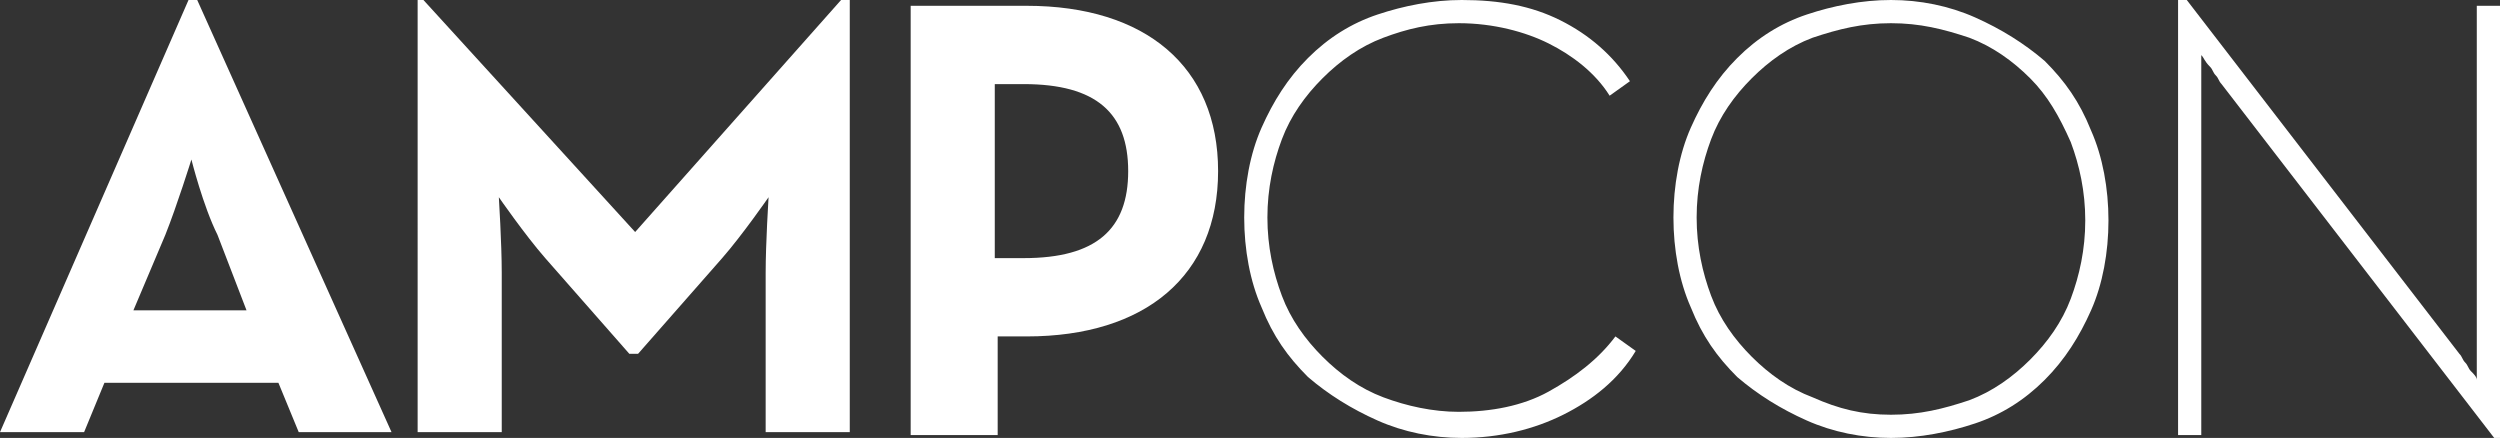
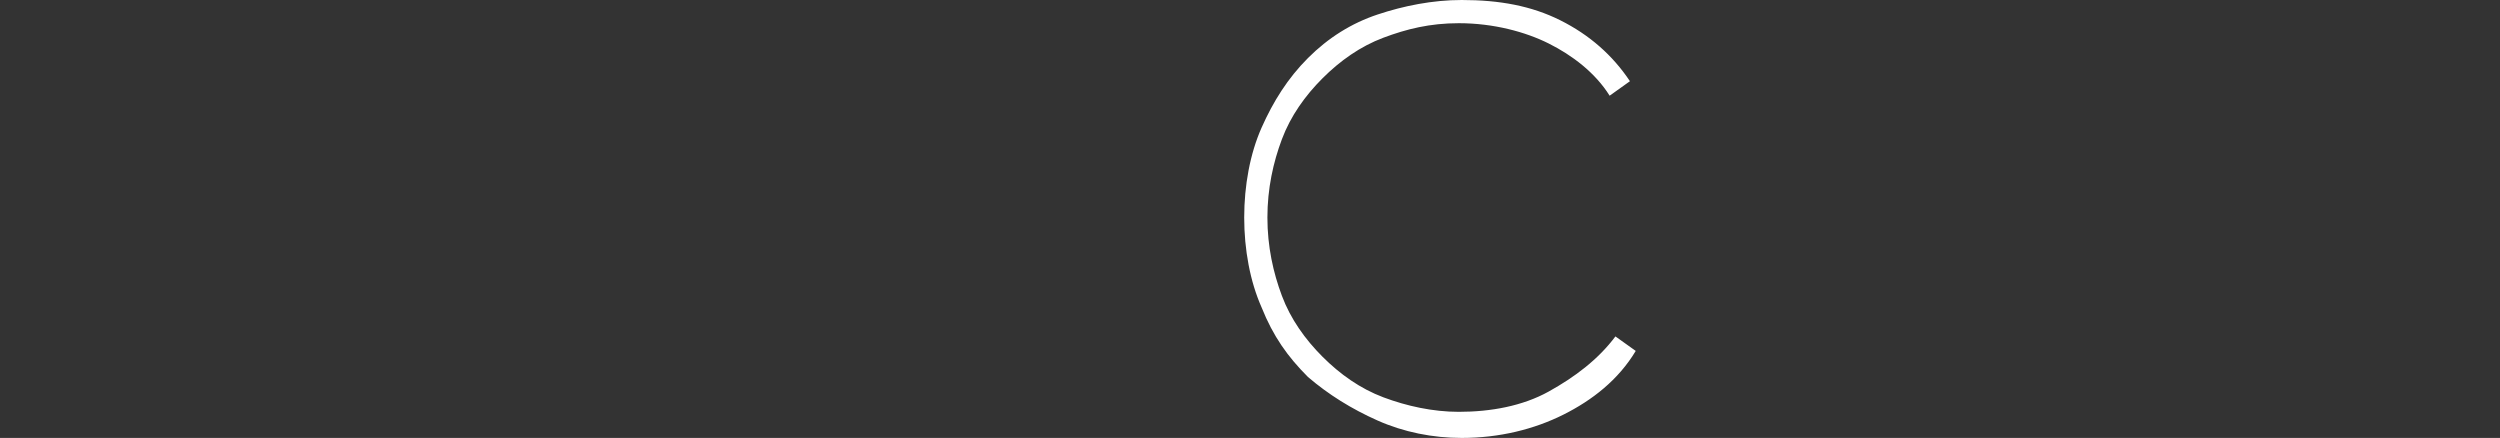
<svg xmlns="http://www.w3.org/2000/svg" version="1.1" id="Layer_1" x="0px" y="0px" width="86.2px" height="15.1px" viewBox="0 0 86.2 15.1" style="enable-background:new 0 0 86.2 15.1;" xml:space="preserve">
  <rect x="0" y="0" width="86.2" height="15.1" fill="#333333" stroke="none" />
  <style type="text/css">
	.st0{fill:#FFFFFF;}
</style>
  <g>
-     <path class="st0" d="M6.5,0h0.3l6.7,14.9h-3.2l-0.7-1.7h-6l-0.7,1.7H0L6.5,0z M8.5,10.7L7.5,8.1C7,7.1,6.6,5.5,6.6,5.5   S6.1,7.1,5.7,8.1l-1.1,2.6H8.5z" />
-     <path class="st0" d="M14.4,0h0.2l7.3,8L29,0h0.3v14.9h-2.9V9.4c0-1,0.1-2.6,0.1-2.6s-0.9,1.3-1.6,2.1L22,12.2h-0.3l-2.9-3.3   c-0.7-0.8-1.6-2.1-1.6-2.1s0.1,1.6,0.1,2.6v5.5h-2.9V0z" />
-     <path class="st0" d="M31.3,0.2h4.1c4.1,0,6.6,2.1,6.6,5.7c0,3.6-2.5,5.7-6.6,5.7h-1v3.4h-3V0.2z M35.3,8.9c2.5,0,3.6-1,3.6-3   c0-2-1.1-3-3.6-3h-1v6H35.3z" />
    <path class="st0" d="M50.4,15.1c-1,0-2-0.2-2.9-0.6c-0.9-0.4-1.7-0.9-2.4-1.5c-0.7-0.7-1.2-1.4-1.6-2.4c-0.4-0.9-0.6-2-0.6-3.1   s0.2-2.2,0.6-3.1c0.4-0.9,0.9-1.7,1.6-2.4c0.7-0.7,1.5-1.2,2.4-1.5C48.4,0.2,49.4,0,50.4,0c1.3,0,2.4,0.2,3.4,0.7   c1,0.5,1.8,1.2,2.4,2.1l-0.7,0.5c-0.5-0.8-1.3-1.4-2.1-1.8s-1.9-0.7-3.1-0.7c-1,0-1.8,0.2-2.6,0.5c-0.8,0.3-1.5,0.8-2.1,1.4   c-0.6,0.6-1.1,1.3-1.4,2.1s-0.5,1.7-0.5,2.7s0.2,1.9,0.5,2.7s0.8,1.5,1.4,2.1c0.6,0.6,1.3,1.1,2.1,1.4c0.8,0.3,1.7,0.5,2.6,0.5   c1.1,0,2.2-0.2,3.1-0.7c0.9-0.5,1.7-1.1,2.3-1.9l0.7,0.5c-0.6,1-1.5,1.7-2.5,2.2C52.9,14.8,51.7,15.1,50.4,15.1z" />
-     <path class="st0" d="M65.2,15.1c-1,0-2-0.2-2.9-0.6c-0.9-0.4-1.7-0.9-2.4-1.5c-0.7-0.7-1.2-1.4-1.6-2.4c-0.4-0.9-0.6-2-0.6-3.1   s0.2-2.2,0.6-3.1c0.4-0.9,0.9-1.7,1.6-2.4c0.7-0.7,1.5-1.2,2.4-1.5C63.2,0.2,64.2,0,65.2,0c1,0,2,0.2,2.9,0.6   c0.9,0.4,1.7,0.9,2.4,1.5c0.7,0.7,1.2,1.4,1.6,2.4c0.4,0.9,0.6,2,0.6,3.1s-0.2,2.2-0.6,3.1c-0.4,0.9-0.9,1.7-1.6,2.4   c-0.7,0.7-1.5,1.2-2.4,1.5C67.2,14.9,66.2,15.1,65.2,15.1z M65.2,14.3c1,0,1.8-0.2,2.7-0.5c0.8-0.3,1.5-0.8,2.1-1.4   c0.6-0.6,1.1-1.3,1.4-2.1c0.3-0.8,0.5-1.7,0.5-2.7s-0.2-1.9-0.5-2.7C71,4,70.6,3.3,70,2.7c-0.6-0.6-1.3-1.1-2.1-1.4   C67,1,66.2,0.8,65.2,0.8c-1,0-1.8,0.2-2.7,0.5c-0.8,0.3-1.5,0.8-2.1,1.4c-0.6,0.6-1.1,1.3-1.4,2.1c-0.3,0.8-0.5,1.7-0.5,2.7   s0.2,1.9,0.5,2.7c0.3,0.8,0.8,1.5,1.4,2.1c0.6,0.6,1.3,1.1,2.1,1.4C63.4,14.1,64.2,14.3,65.2,14.3z" />
-     <path class="st0" d="M76.6,2.9c-0.1-0.1-0.1-0.2-0.2-0.3c-0.1-0.1-0.1-0.2-0.2-0.3C76,2.1,76,2,75.9,1.9c0,0.1,0,0.3,0,0.4   c0,0.1,0,0.2,0,0.4s0,0.2,0,0.4v11.9h-0.8V0h0.3l9.4,12.2c0.1,0.1,0.1,0.2,0.2,0.3c0.1,0.1,0.1,0.2,0.2,0.3   c0.1,0.1,0.2,0.2,0.2,0.3c0-0.1,0-0.3,0-0.4c0-0.1,0-0.2,0-0.4c0-0.1,0-0.2,0-0.4V0.2h0.8v14.9H86L76.6,2.9z" />
  </g>
</svg>